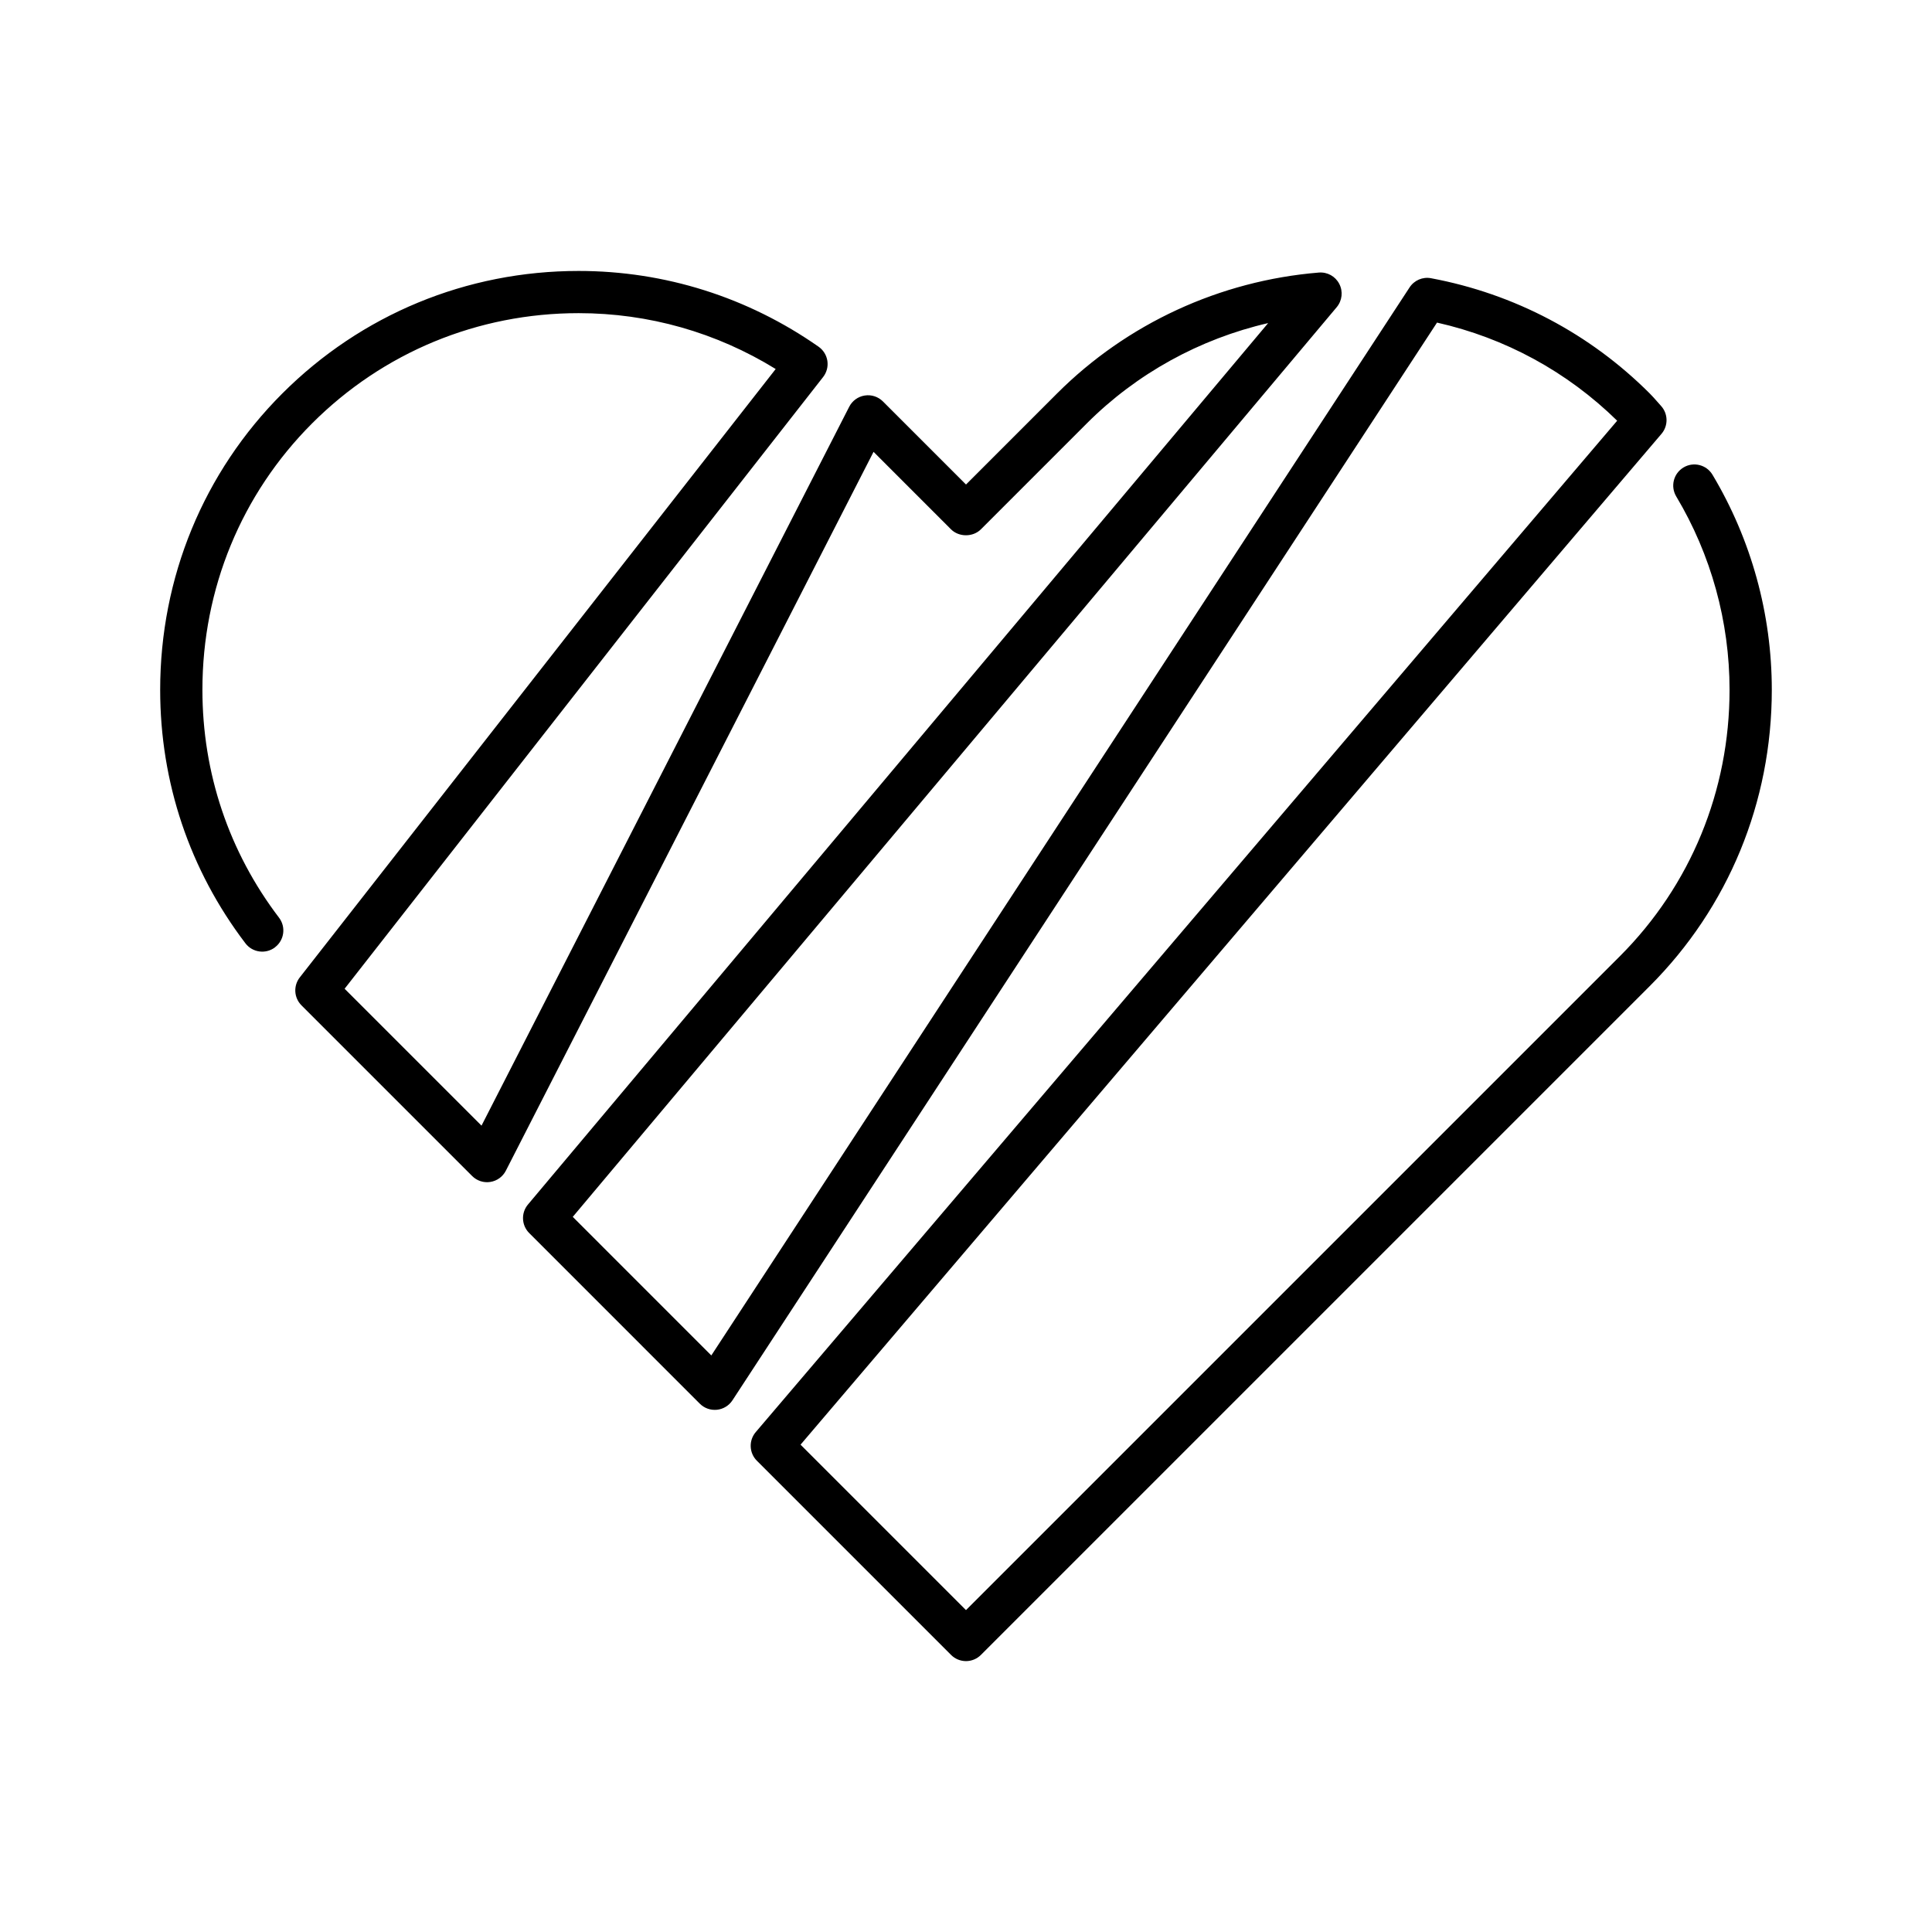
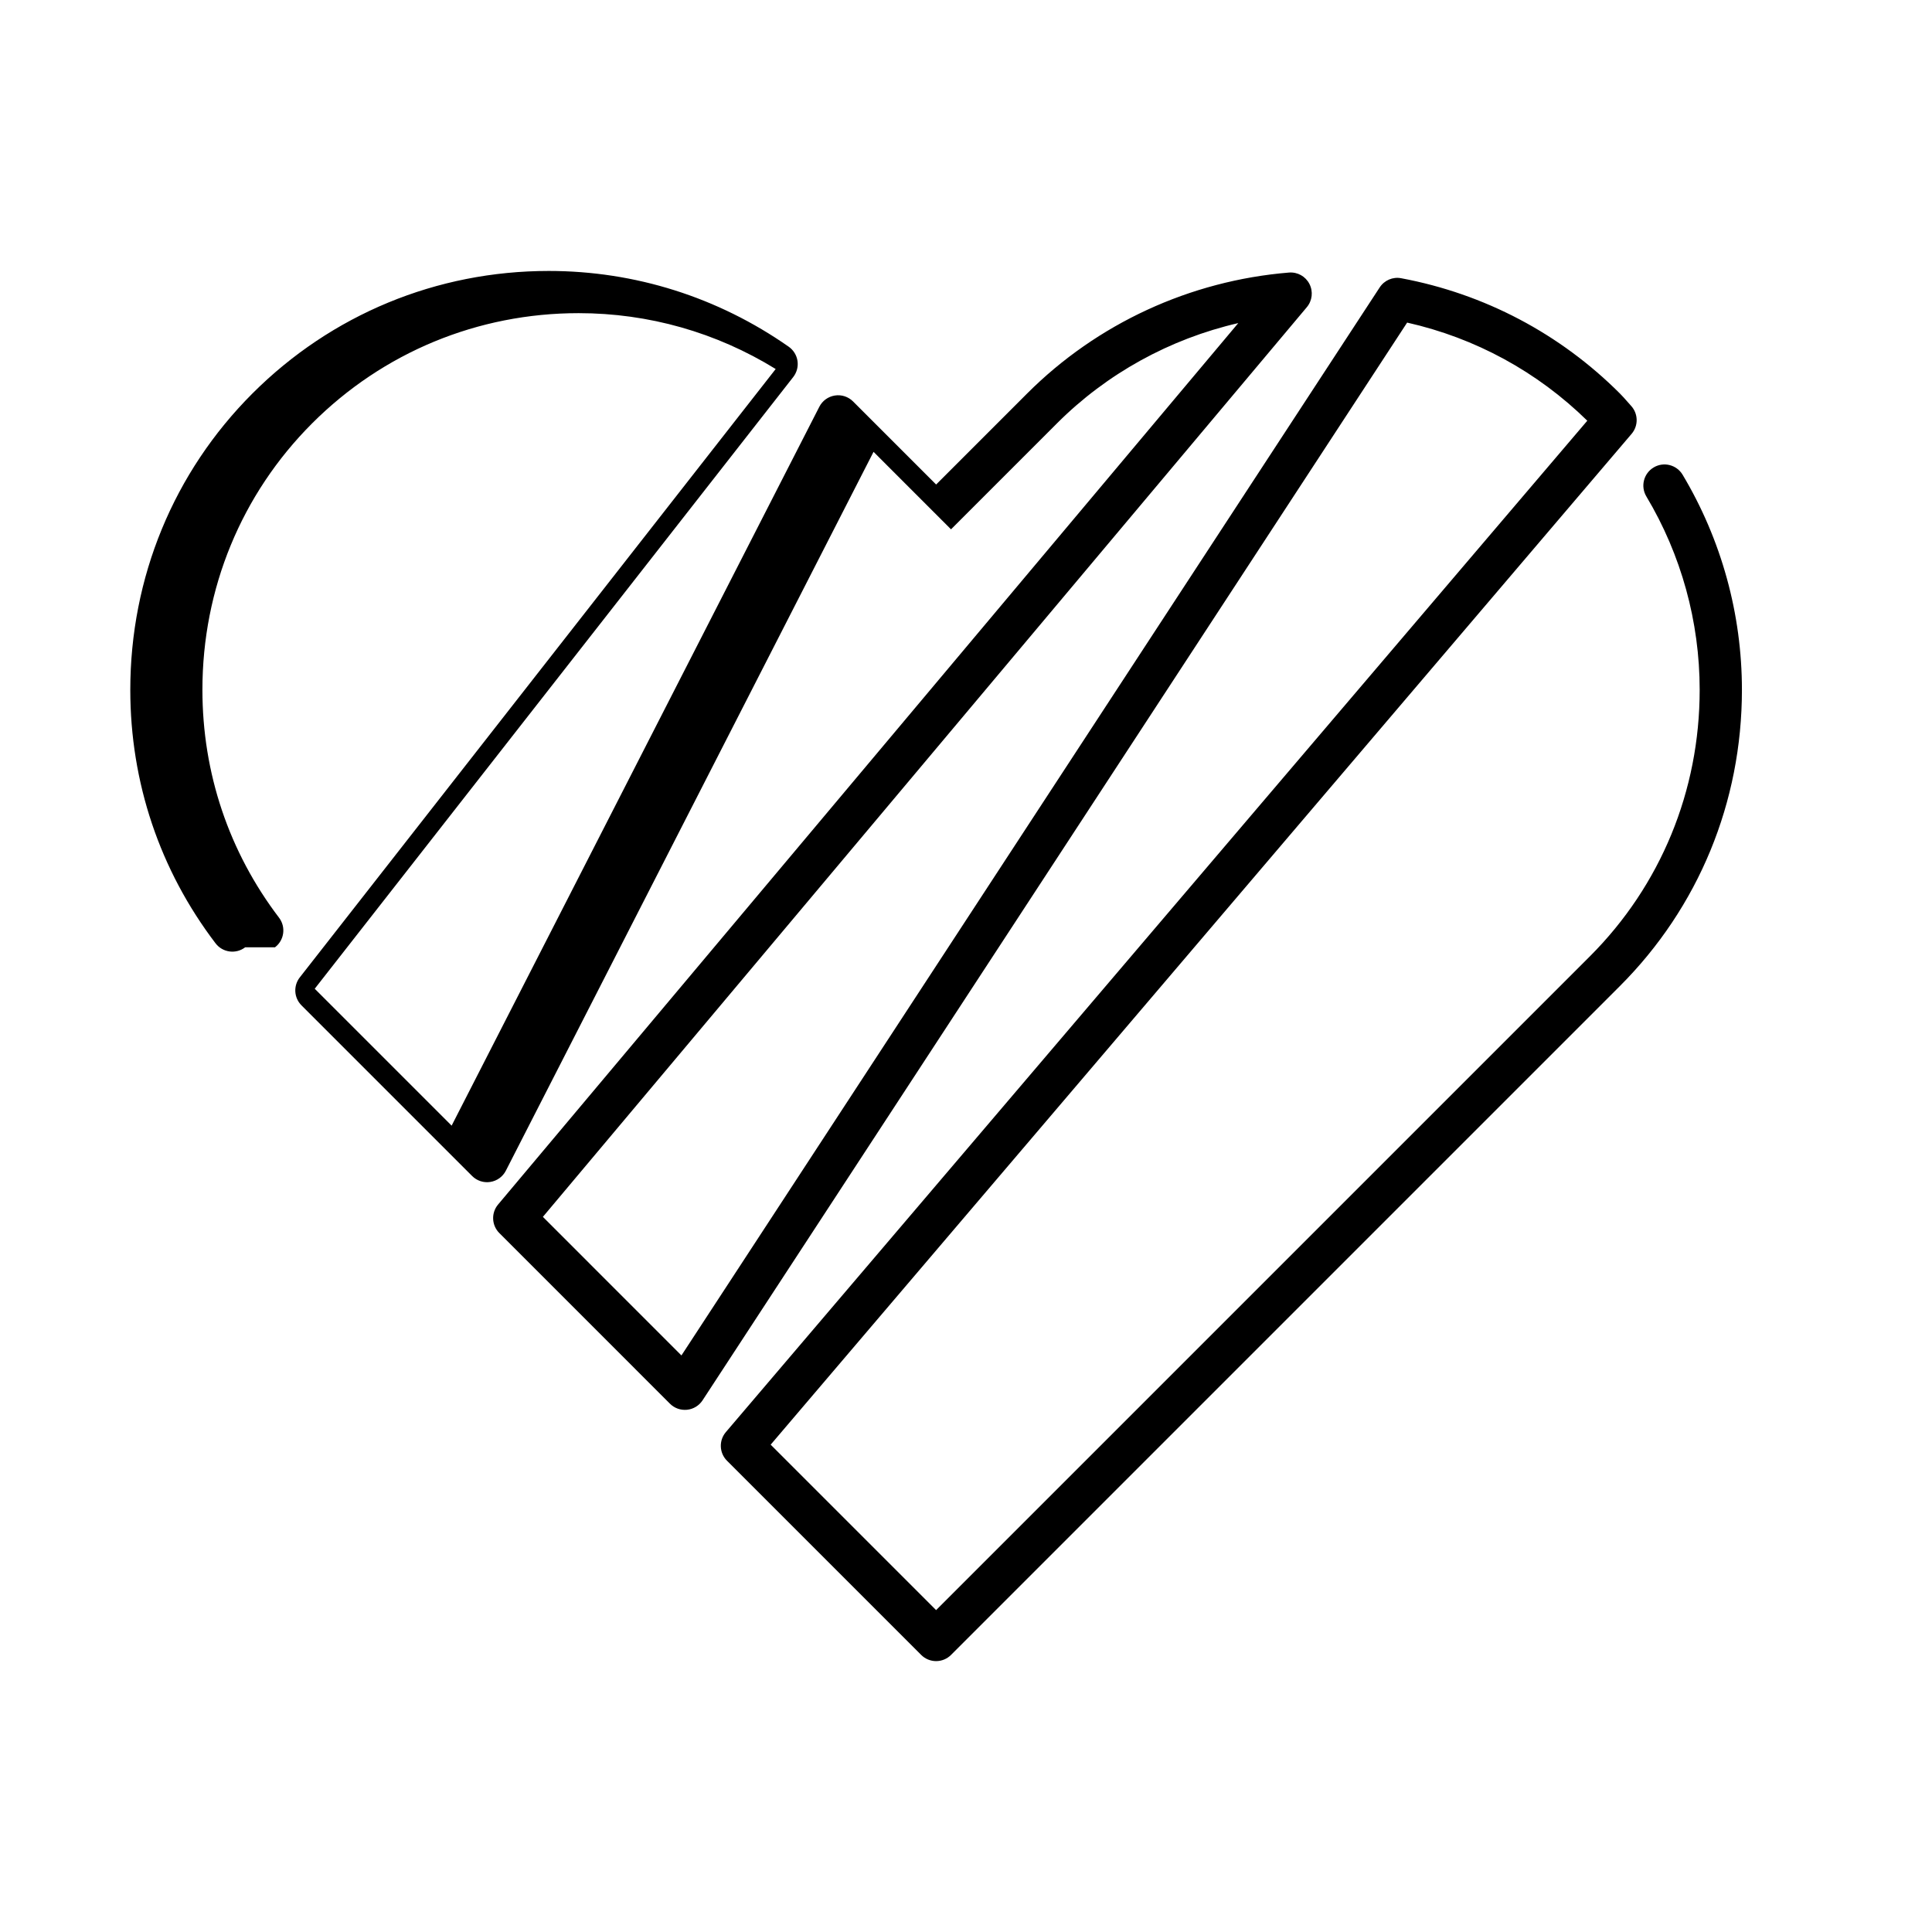
<svg xmlns="http://www.w3.org/2000/svg" fill="#000000" width="800px" height="800px" version="1.1" viewBox="144 144 512 512">
-   <path d="m216.88 395.04c2.461-1.871 2.938-5.383 1.066-7.844-13.285-17.457-20.305-38.336-20.305-60.387 0-26.781 10.328-51.863 29.082-70.621 18.832-18.828 43.91-29.199 70.613-29.199 18.555 0 36.488 5.102 52.23 14.805l-126.12 161.23c-1.742 2.227-1.551 5.406 0.453 7.406l45.223 45.223c1.266 1.27 3.078 1.859 4.828 1.57 1.77-0.277 3.297-1.387 4.109-2.981l97.441-190.5 20.531 20.535c2.098 2.098 5.816 2.098 7.918 0l28.086-28.09c13.215-13.211 29.91-22.383 48.039-26.566l-196.16 233.59c-1.867 2.223-1.723 5.504 0.328 7.559l45.219 45.223c1.191 1.191 2.836 1.777 4.535 1.609 1.676-0.172 3.188-1.094 4.109-2.504l186.72-285.61c18.066 4.074 34.488 13.008 47.742 26.004l-228.29 268.03c-1.891 2.223-1.762 5.523 0.305 7.59l51.457 51.457c1.051 1.051 2.473 1.641 3.957 1.641s2.91-0.59 3.957-1.641l177.23-177.23c20.867-20.867 32.363-48.758 32.363-78.527 0-20.086-5.434-39.793-15.719-57-1.586-2.652-5.023-3.527-7.676-1.934-2.656 1.586-3.519 5.023-1.934 7.68 9.246 15.465 14.133 33.191 14.133 51.254 0 26.781-10.328 51.855-29.082 70.613l-173.27 173.27-43.844-43.844 228.16-267.88c1.836-2.152 1.773-5.34-0.141-7.422l-0.957-1.078c-0.656-0.75-1.316-1.496-2.019-2.199-15.844-15.844-35.879-26.406-57.934-30.535-2.234-0.434-4.481 0.543-5.715 2.438l-185.04 283.03-36.719-36.723 202.45-241.07c1.453-1.73 1.727-4.164 0.688-6.172-1.035-2.008-3.144-3.191-5.43-3.008-26.219 2.156-50.855 13.531-69.363 32.039l-24.129 24.133-22.016-22.016c-1.266-1.262-3.043-1.855-4.828-1.57-1.77 0.277-3.297 1.387-4.109 2.981l-97.445 190.51-36.281-36.281 126.81-162.11c0.945-1.211 1.355-2.758 1.129-4.273-0.227-1.52-1.07-2.879-2.328-3.762-18.77-13.133-40.758-20.078-63.594-20.078-29.695 0-57.582 11.535-78.531 32.477-20.867 20.875-32.363 48.766-32.363 78.539 0 24.52 7.812 47.746 22.59 67.164 1.871 2.461 5.387 2.941 7.848 1.066z" />
+   <path d="m216.88 395.04c2.461-1.871 2.938-5.383 1.066-7.844-13.285-17.457-20.305-38.336-20.305-60.387 0-26.781 10.328-51.863 29.082-70.621 18.832-18.828 43.91-29.199 70.613-29.199 18.555 0 36.488 5.102 52.23 14.805l-126.12 161.23c-1.742 2.227-1.551 5.406 0.453 7.406l45.223 45.223c1.266 1.27 3.078 1.859 4.828 1.57 1.77-0.277 3.297-1.387 4.109-2.981l97.441-190.5 20.531 20.535l28.086-28.09c13.215-13.211 29.91-22.383 48.039-26.566l-196.16 233.59c-1.867 2.223-1.723 5.504 0.328 7.559l45.219 45.223c1.191 1.191 2.836 1.777 4.535 1.609 1.676-0.172 3.188-1.094 4.109-2.504l186.72-285.61c18.066 4.074 34.488 13.008 47.742 26.004l-228.29 268.03c-1.891 2.223-1.762 5.523 0.305 7.59l51.457 51.457c1.051 1.051 2.473 1.641 3.957 1.641s2.91-0.59 3.957-1.641l177.23-177.23c20.867-20.867 32.363-48.758 32.363-78.527 0-20.086-5.434-39.793-15.719-57-1.586-2.652-5.023-3.527-7.676-1.934-2.656 1.586-3.519 5.023-1.934 7.68 9.246 15.465 14.133 33.191 14.133 51.254 0 26.781-10.328 51.855-29.082 70.613l-173.27 173.27-43.844-43.844 228.16-267.88c1.836-2.152 1.773-5.34-0.141-7.422l-0.957-1.078c-0.656-0.75-1.316-1.496-2.019-2.199-15.844-15.844-35.879-26.406-57.934-30.535-2.234-0.434-4.481 0.543-5.715 2.438l-185.04 283.03-36.719-36.723 202.45-241.07c1.453-1.73 1.727-4.164 0.688-6.172-1.035-2.008-3.144-3.191-5.43-3.008-26.219 2.156-50.855 13.531-69.363 32.039l-24.129 24.133-22.016-22.016c-1.266-1.262-3.043-1.855-4.828-1.57-1.77 0.277-3.297 1.387-4.109 2.981l-97.445 190.51-36.281-36.281 126.81-162.11c0.945-1.211 1.355-2.758 1.129-4.273-0.227-1.52-1.07-2.879-2.328-3.762-18.77-13.133-40.758-20.078-63.594-20.078-29.695 0-57.582 11.535-78.531 32.477-20.867 20.875-32.363 48.766-32.363 78.539 0 24.52 7.812 47.746 22.59 67.164 1.871 2.461 5.387 2.941 7.848 1.066z" />
</svg>